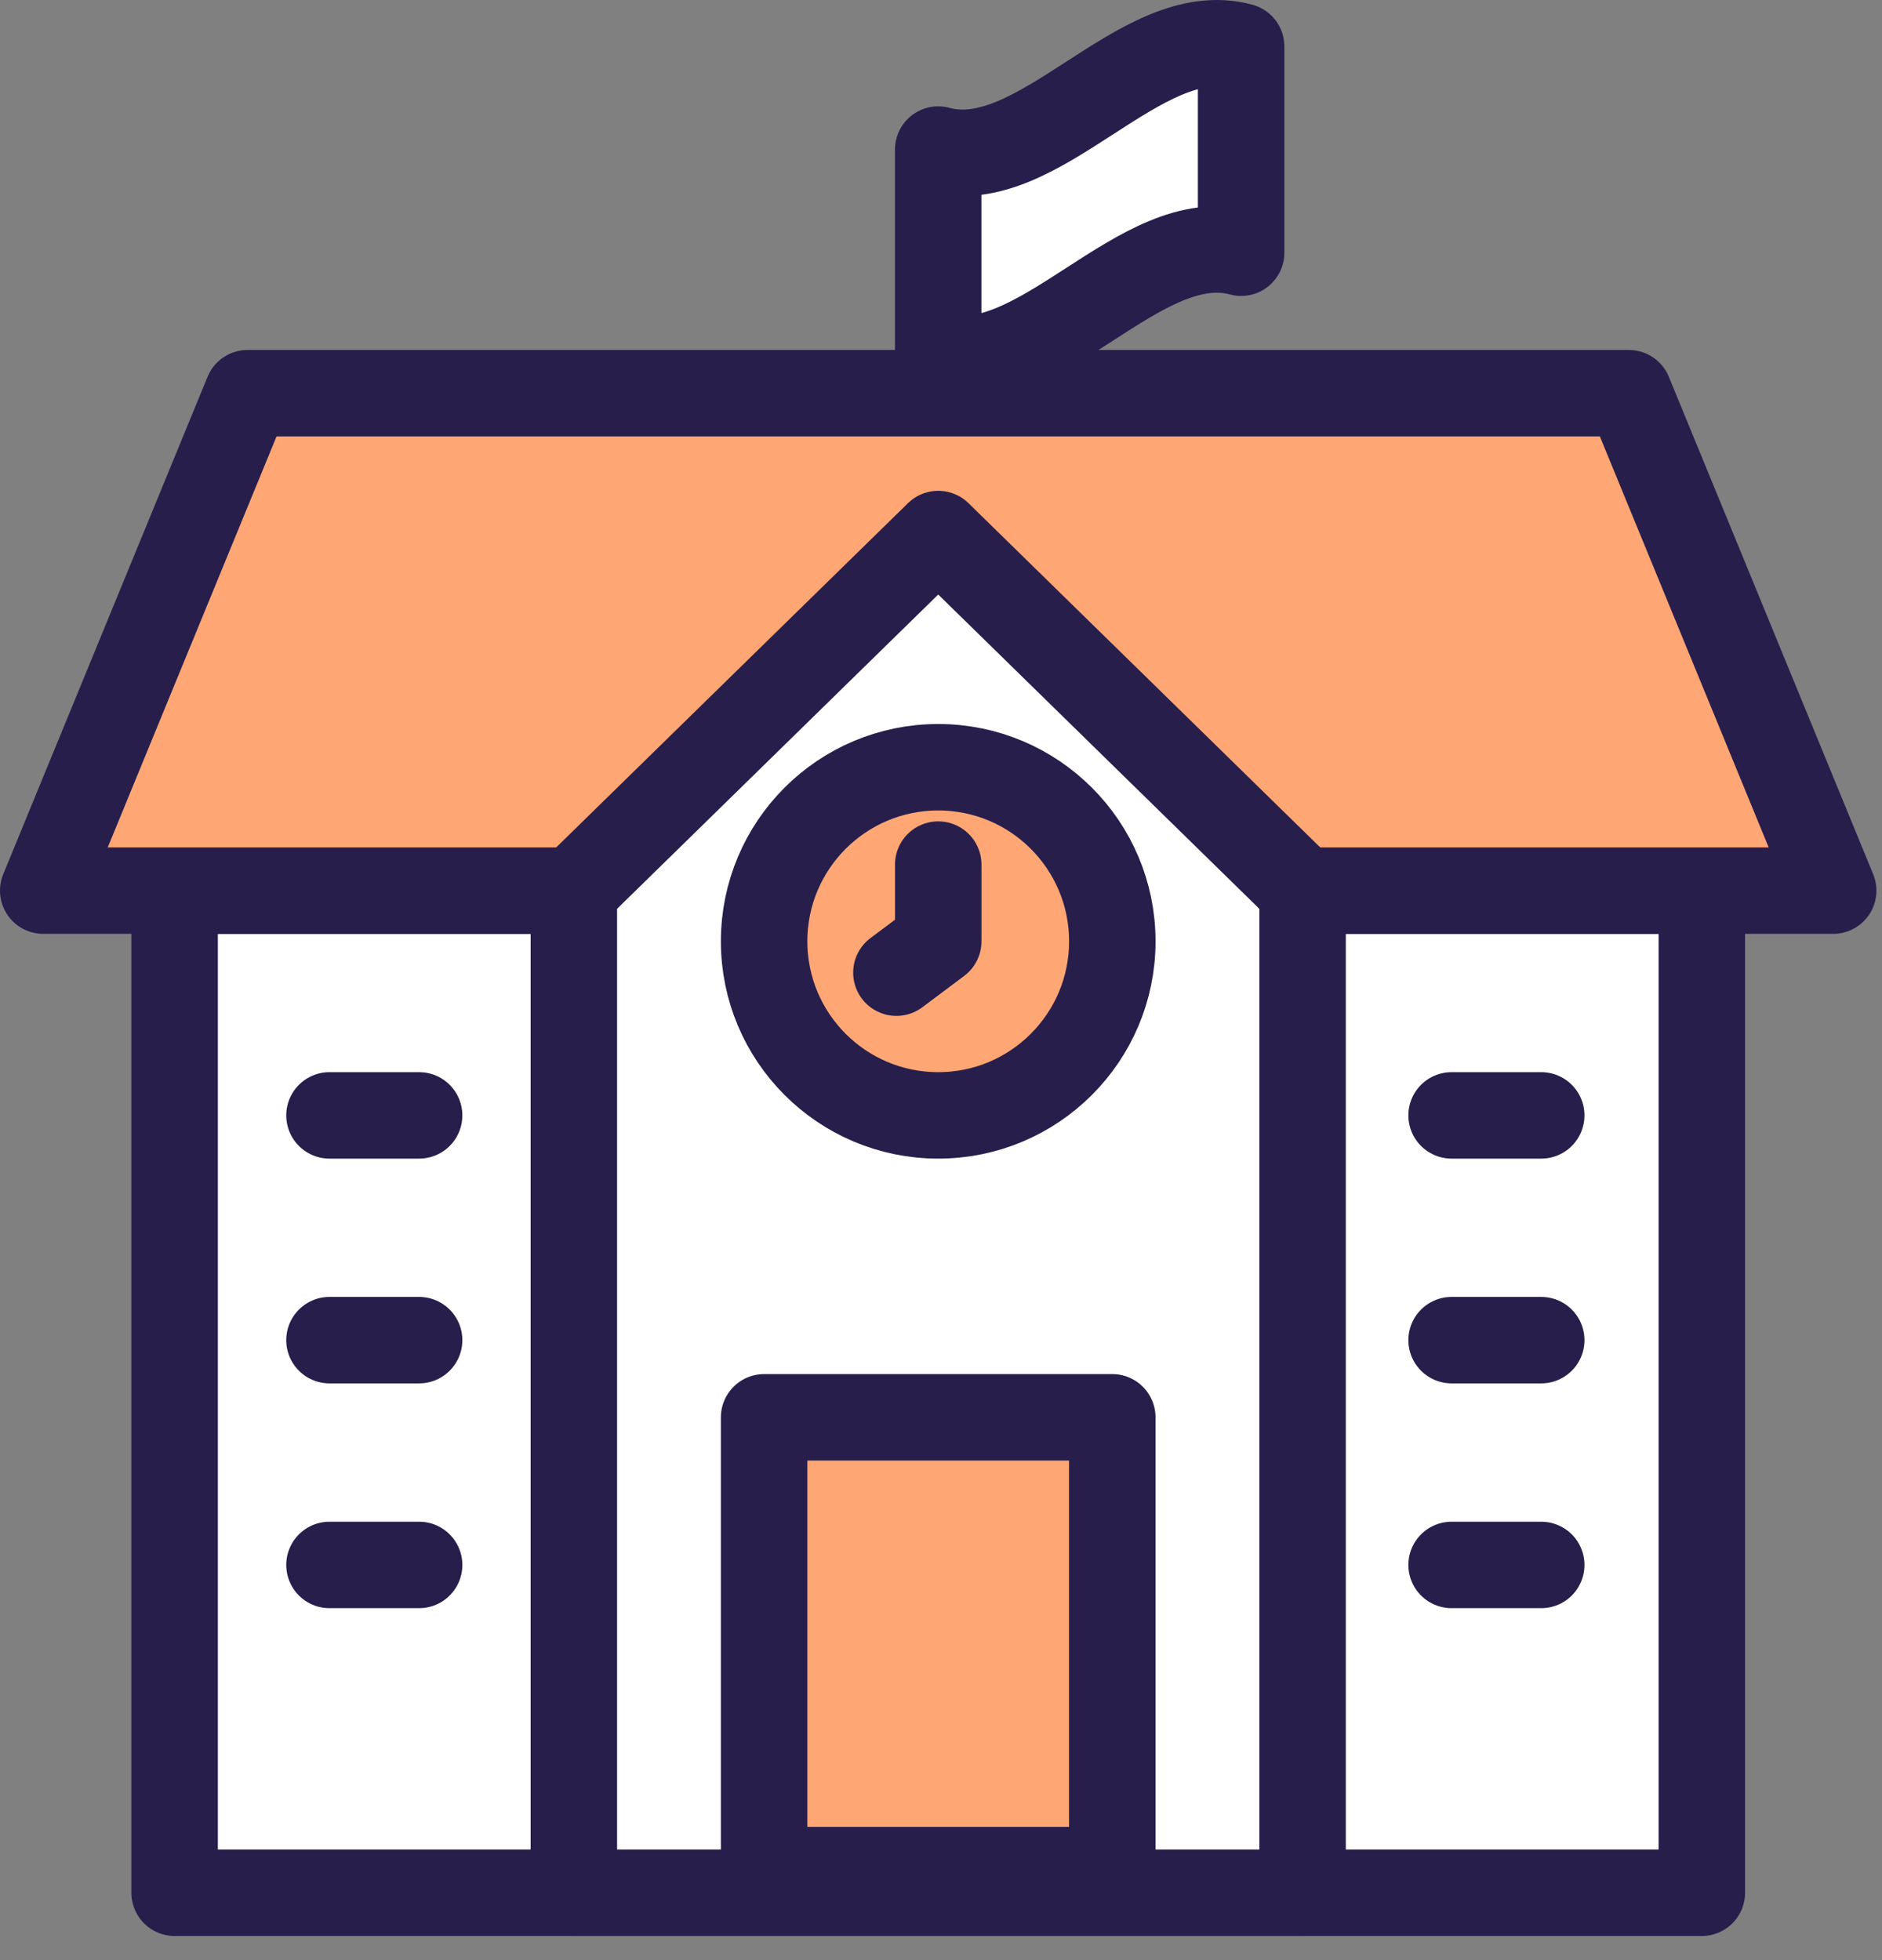
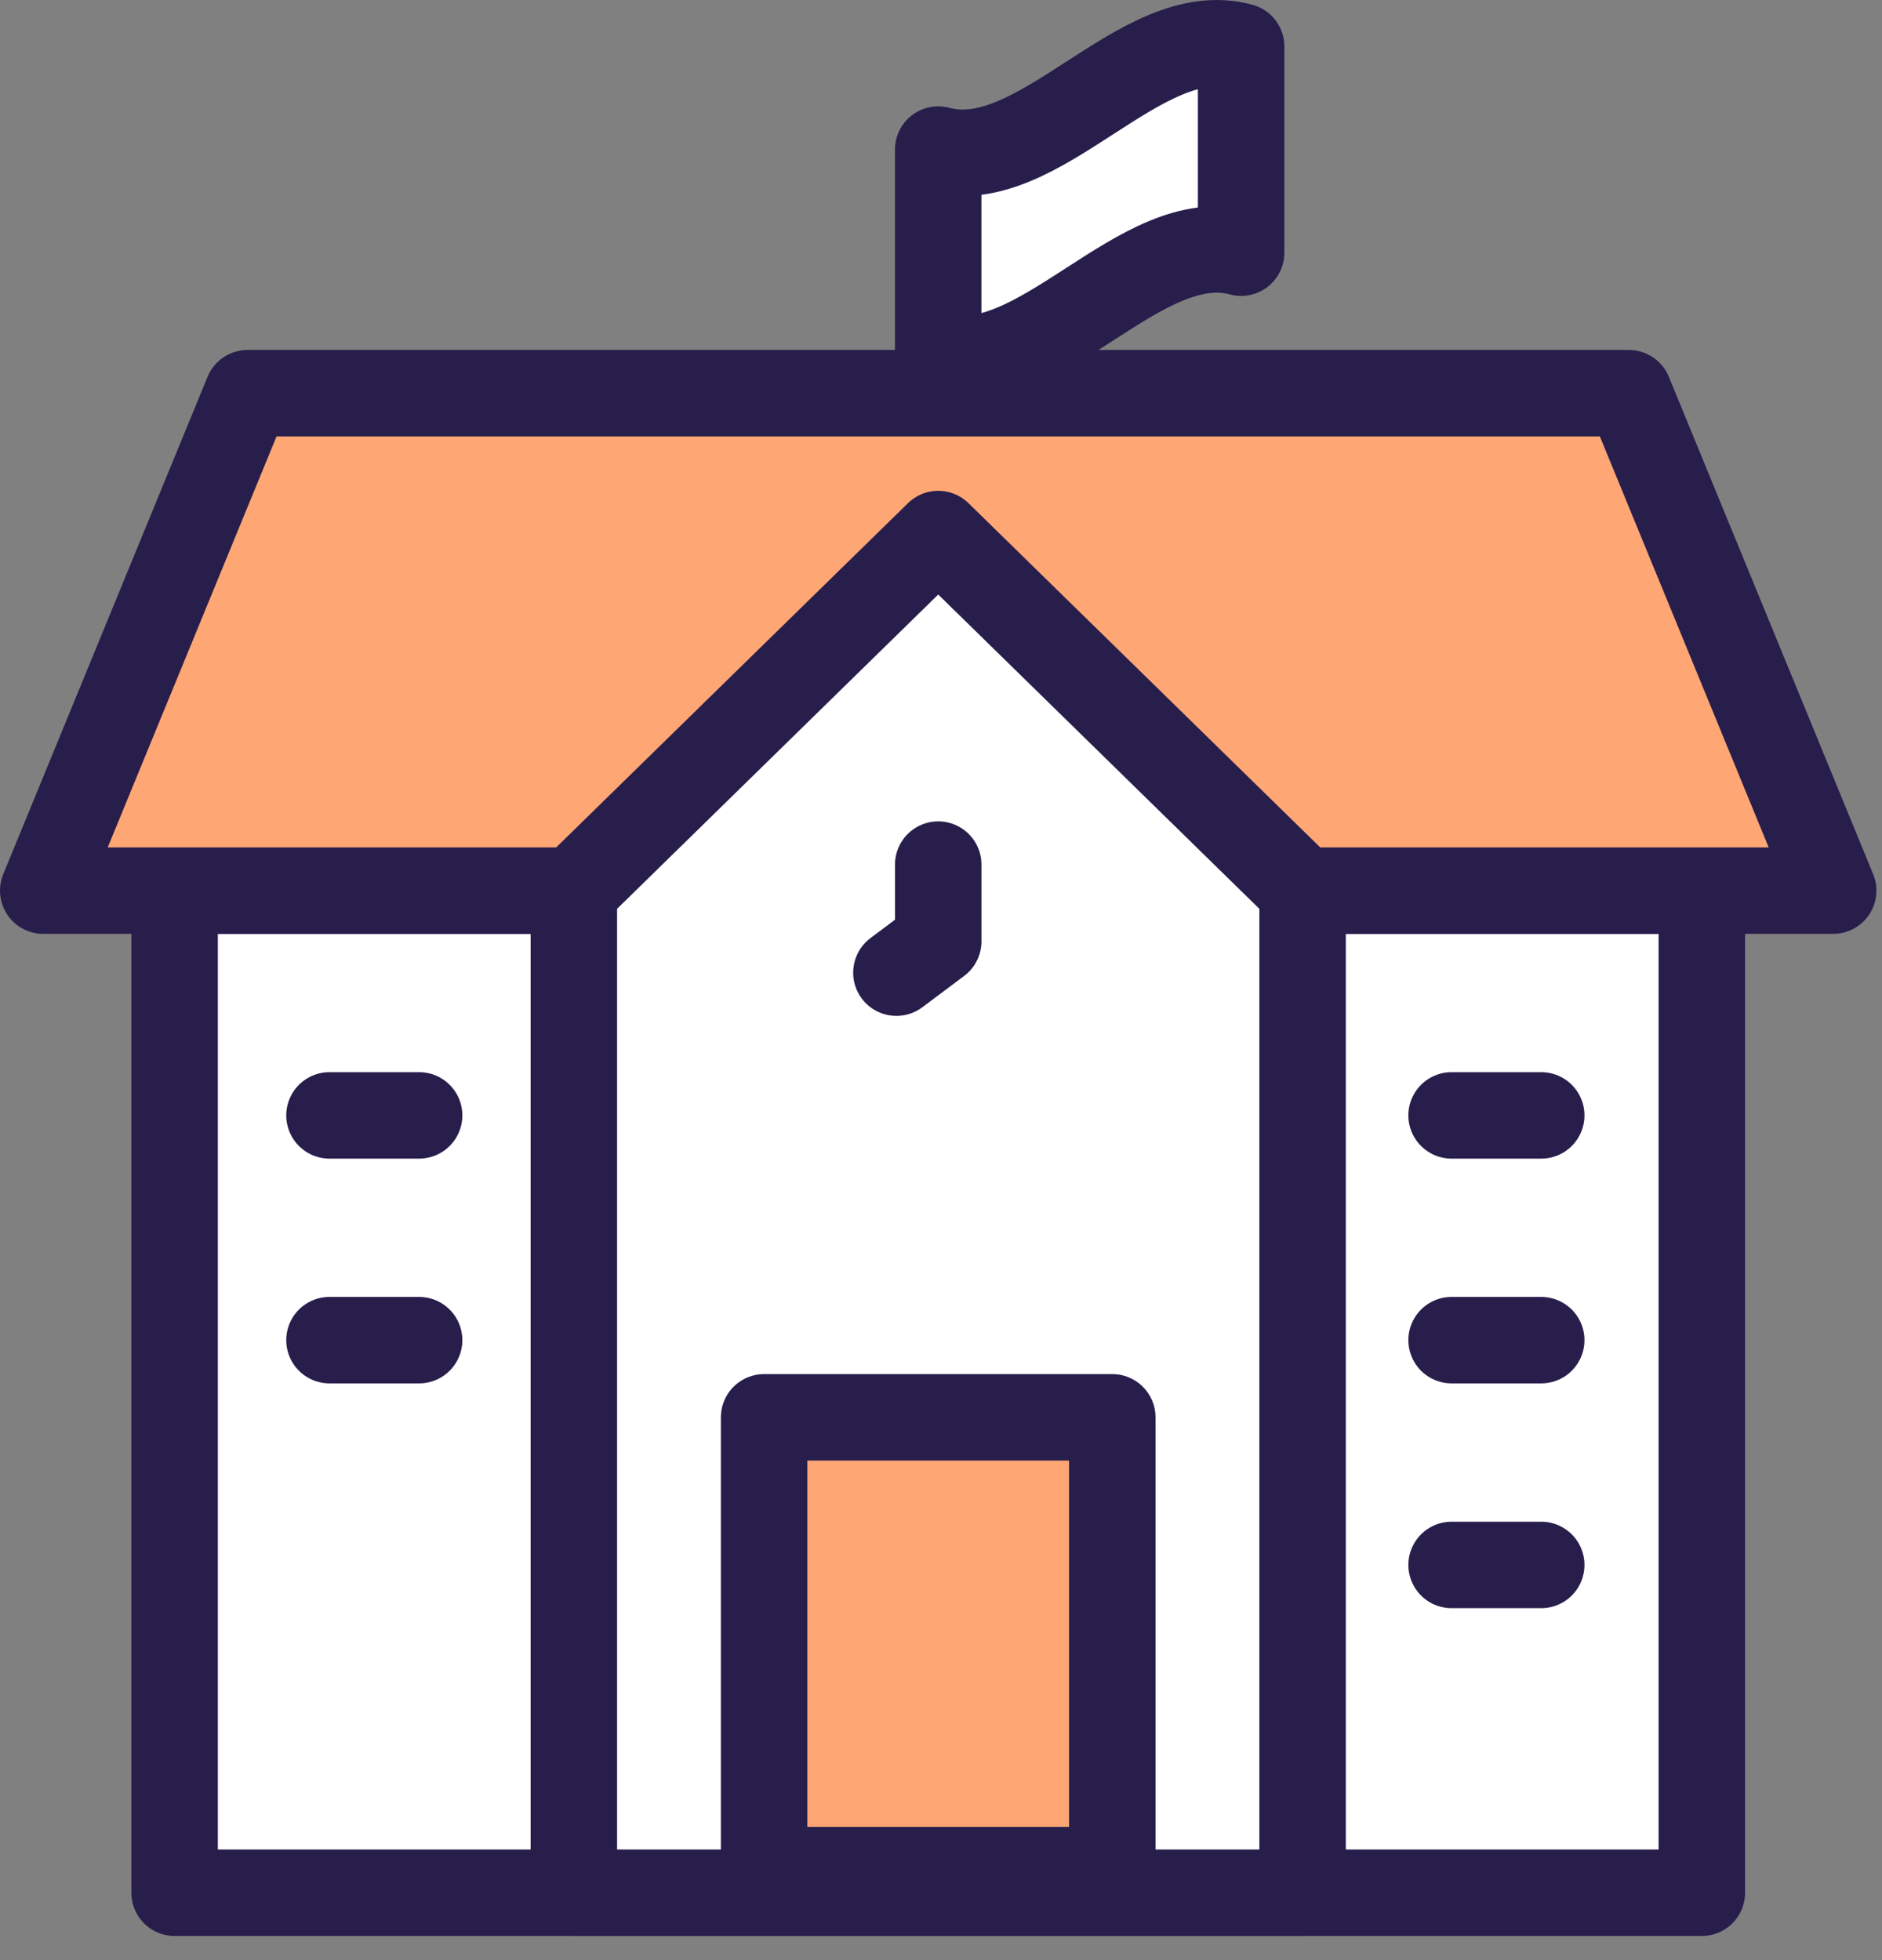
<svg xmlns="http://www.w3.org/2000/svg" width="72" height="75" viewBox="0 0 72 75" fill="none">
  <rect x="0" y="0" width="72" height="75" fill="#808080" stroke="none" />
  <g clip-path="url(#clip0_176_123)">
    <path d="M65.107 34.078H6.68V72.422H65.107V34.078Z" fill="white" stroke="#271E4C" stroke-width="3.308" stroke-linecap="round" stroke-linejoin="round" />
    <path d="M70.132 34.078H1.654L9.471 15.045H62.315L70.132 34.078Z" fill="#FFA675" stroke="#271E4C" stroke-width="3.308" stroke-linecap="round" stroke-linejoin="round" />
    <path d="M49.833 72.422H21.954V34.078L35.894 20.434L49.833 34.078V72.422Z" fill="white" stroke="#271E4C" stroke-width="3.308" stroke-linecap="round" stroke-linejoin="round" />
-     <path d="M35.894 42.678C39.572 42.678 42.554 39.696 42.554 36.018C42.554 32.339 39.572 29.357 35.894 29.357C32.215 29.357 29.233 32.339 29.233 36.018C29.233 39.696 32.215 42.678 35.894 42.678Z" fill="#FFA675" stroke="#271E4C" stroke-width="3.308" stroke-linecap="round" stroke-linejoin="round" />
    <path d="M12.605 42.678H16.034" stroke="#271E4C" stroke-width="3.308" stroke-linecap="round" stroke-linejoin="round" />
    <path d="M12.605 51.278H16.034" stroke="#271E4C" stroke-width="3.308" stroke-linecap="round" stroke-linejoin="round" />
-     <path d="M12.605 59.879H16.034" stroke="#271E4C" stroke-width="3.308" stroke-linecap="round" stroke-linejoin="round" />
    <path d="M55.534 42.678H58.963" stroke="#271E4C" stroke-width="3.308" stroke-linecap="round" stroke-linejoin="round" />
    <path d="M55.534 51.278H58.963" stroke="#271E4C" stroke-width="3.308" stroke-linecap="round" stroke-linejoin="round" />
    <path d="M55.534 59.879H58.963" stroke="#271E4C" stroke-width="3.308" stroke-linecap="round" stroke-linejoin="round" />
    <path d="M42.553 54.231H29.233V71.556H42.553V54.231Z" fill="#FFA675" stroke="#271E4C" stroke-width="3.308" stroke-linecap="round" stroke-linejoin="round" />
    <path d="M47.482 1.778C43.619 0.726 39.756 6.775 35.893 5.723V13.615C39.756 14.667 43.619 8.617 47.482 9.669V1.778Z" fill="white" />
    <path d="M47.482 1.778C43.619 0.726 39.756 6.775 35.893 5.723V13.615C39.756 14.667 43.619 8.617 47.482 9.669V1.778Z" stroke="#271E4C" stroke-width="3.308" stroke-linecap="round" stroke-linejoin="round" />
-     <path d="M35.894 33.082V36.018L34.294 37.217" fill="white" />
    <path d="M35.894 33.082V36.018L34.294 37.217" stroke="#271E4C" stroke-width="3.308" stroke-linecap="round" stroke-linejoin="round" />
  </g>
  <defs>
    <clipPath id="clip0_176_123">
      <rect width="71.787" height="74.077" fill="white" />
    </clipPath>
  </defs>
</svg>